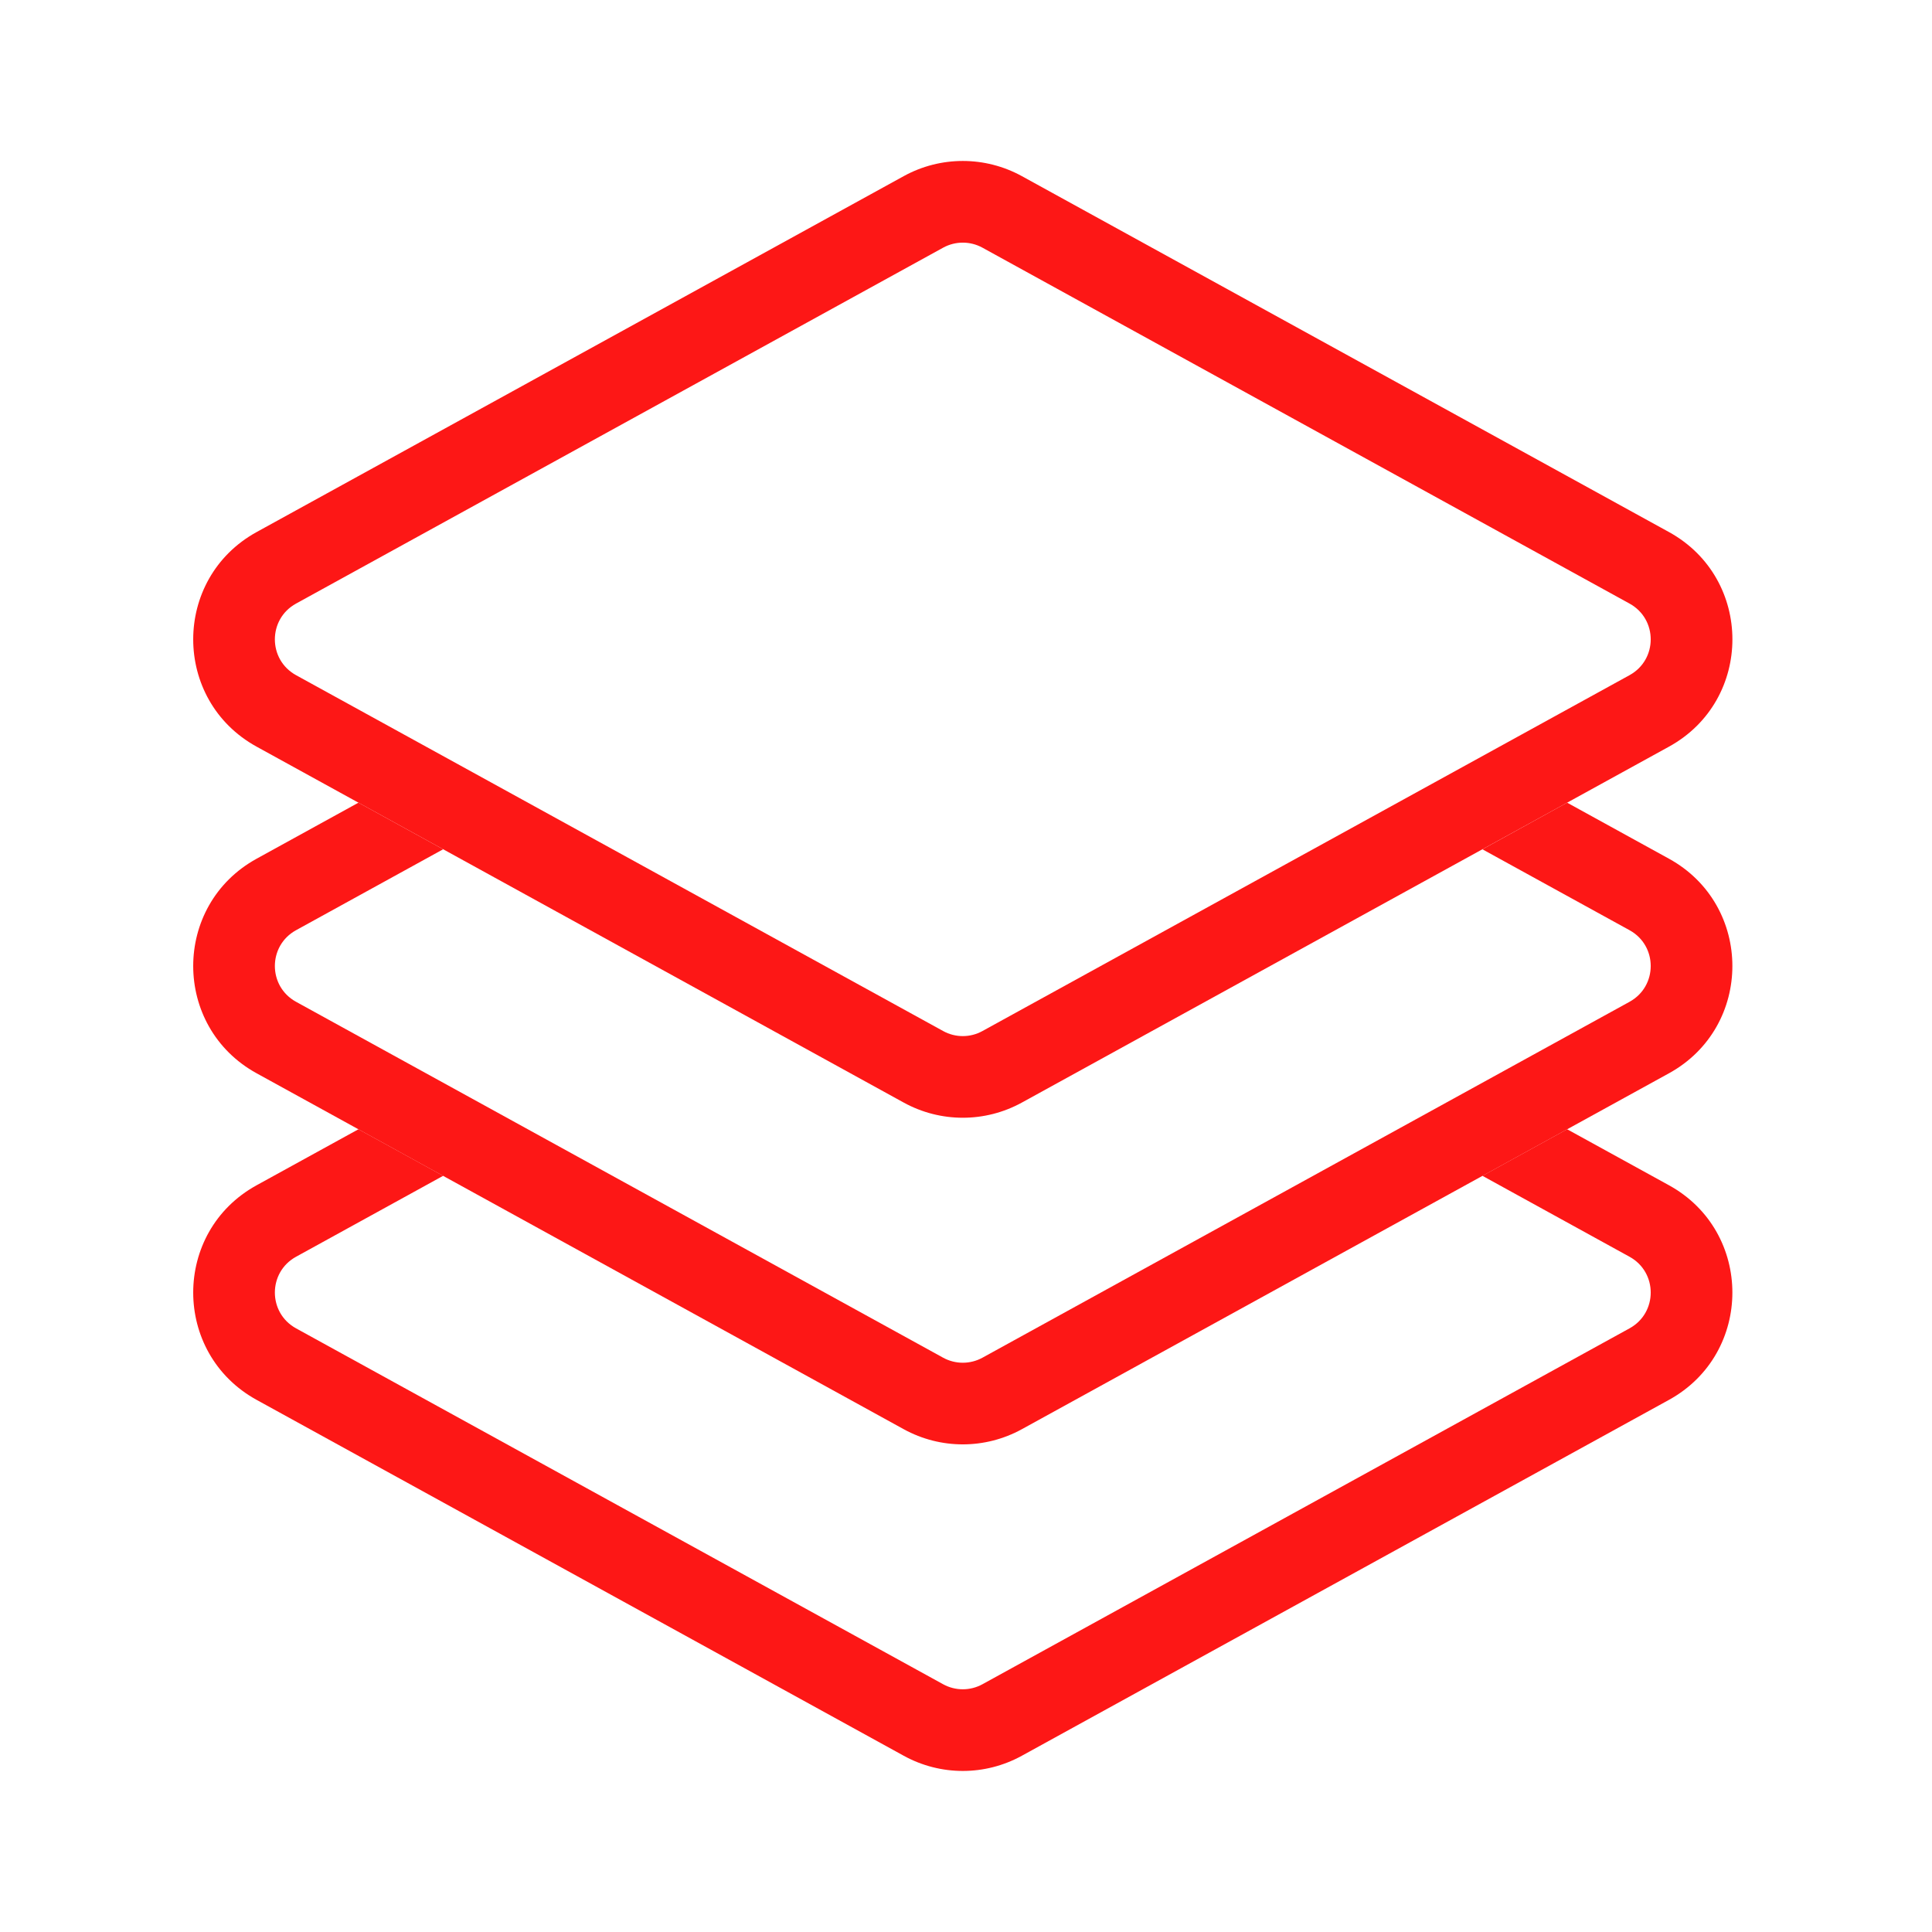
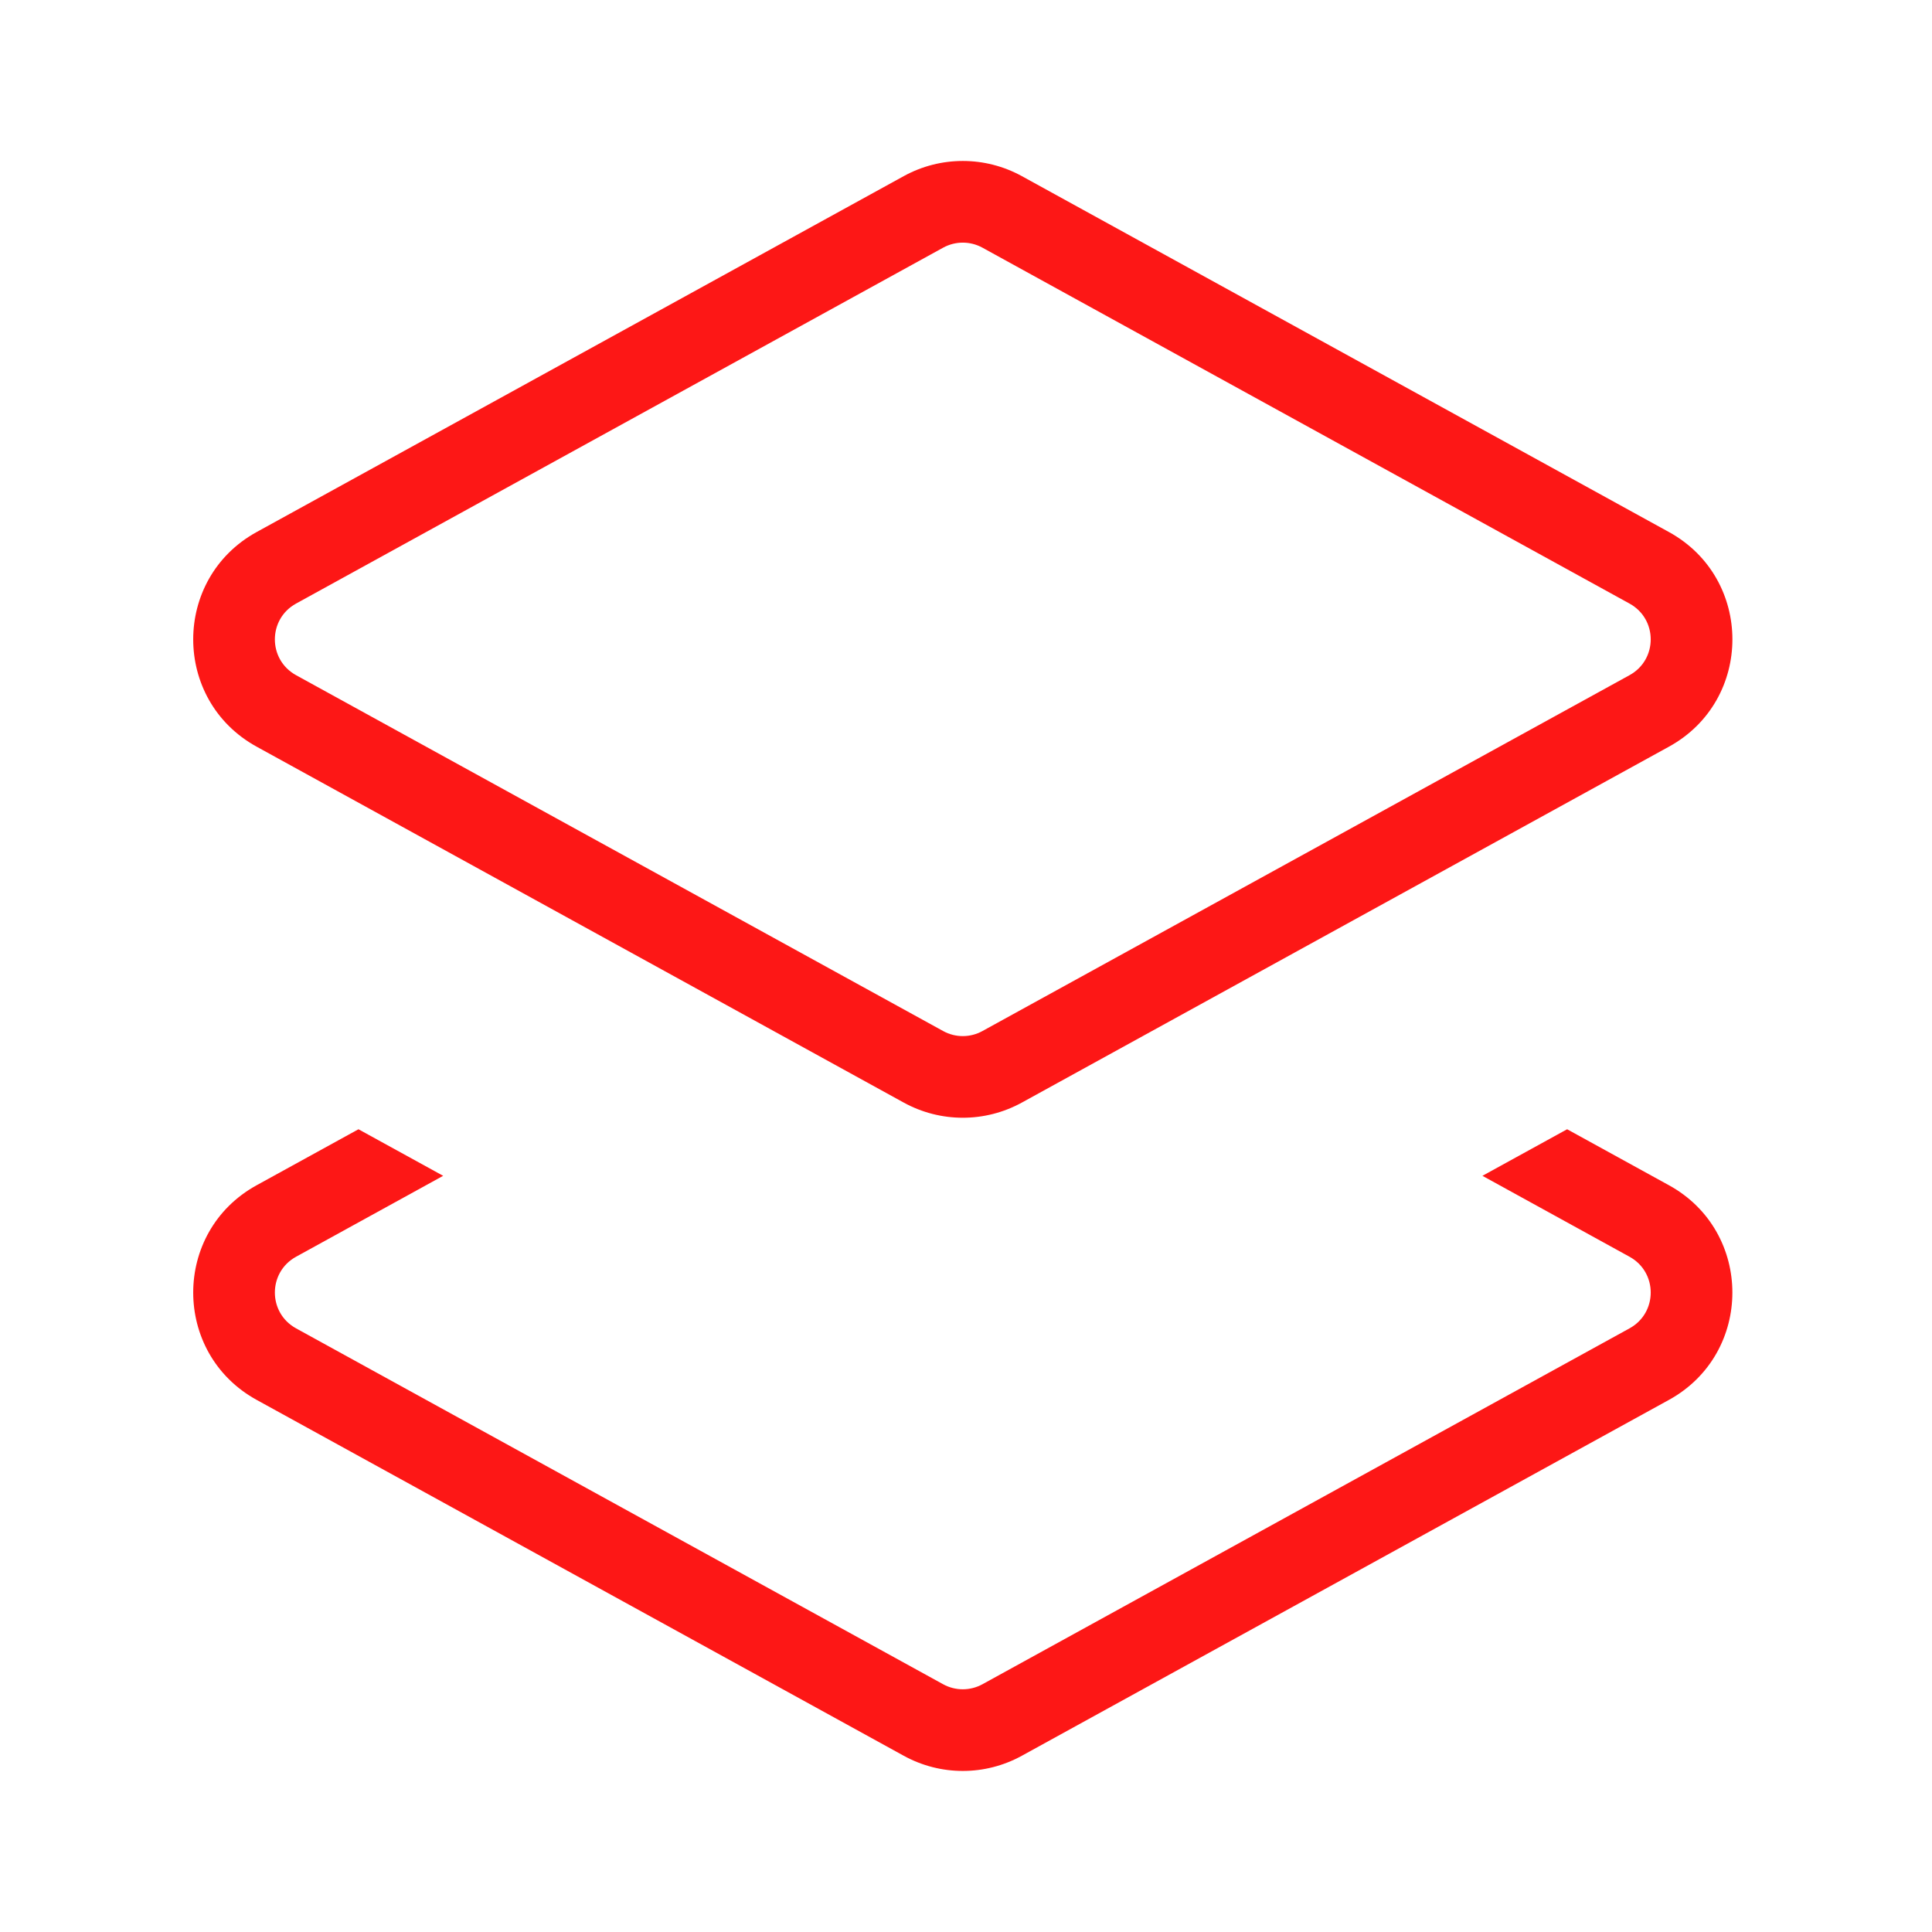
<svg xmlns="http://www.w3.org/2000/svg" width="50" height="50" viewBox="0 0 50 50" fill="none">
  <path fill-rule="evenodd" clip-rule="evenodd" d="M38.365 30.43L40.557 29.225L43.192 30.674C45.381 31.878 45.381 35.024 43.192 36.229L26.445 45.439C25.493 45.963 24.341 45.963 23.389 45.439L6.642 36.229C4.453 35.024 4.453 31.878 6.642 30.674L9.277 29.225L11.469 30.43L7.661 32.525C6.931 32.927 6.931 33.975 7.661 34.377L24.408 43.588C24.725 43.762 25.109 43.762 25.426 43.588L42.173 34.377C42.903 33.975 42.903 32.927 42.173 32.525L38.365 30.43Z" fill="#FD1716" />
-   <path fill-rule="evenodd" clip-rule="evenodd" d="M9.277 20.773L6.642 22.223C4.453 23.427 4.453 26.573 6.642 27.777L23.389 36.988C24.341 37.511 25.493 37.511 26.445 36.988L43.192 27.777C45.381 26.573 45.381 23.427 43.192 22.223L40.557 20.773L38.365 21.98L42.173 24.074C42.903 24.476 42.903 25.524 42.173 25.926L25.426 35.137C25.109 35.311 24.725 35.311 24.408 35.137L7.661 25.926C6.931 25.524 6.931 24.476 7.661 24.074L11.469 21.979L9.277 20.773Z" fill="#FD1716" />
  <path fill-rule="evenodd" clip-rule="evenodd" d="M25.426 6.41C25.109 6.236 24.725 6.236 24.408 6.41L7.661 15.621C6.931 16.023 6.931 17.071 7.661 17.473L24.408 26.683C24.725 26.858 25.109 26.858 25.426 26.683L42.173 17.473C42.903 17.071 42.903 16.023 42.173 15.621L25.426 6.41ZM23.389 4.558C24.341 4.035 25.493 4.035 26.445 4.558L43.192 13.769C45.382 14.974 45.382 18.12 43.192 19.324L26.445 28.535C25.493 29.058 24.341 29.058 23.389 28.535L6.642 19.324C4.453 18.12 4.453 14.974 6.642 13.769L23.389 4.558Z" fill="#FD1716" />
</svg>